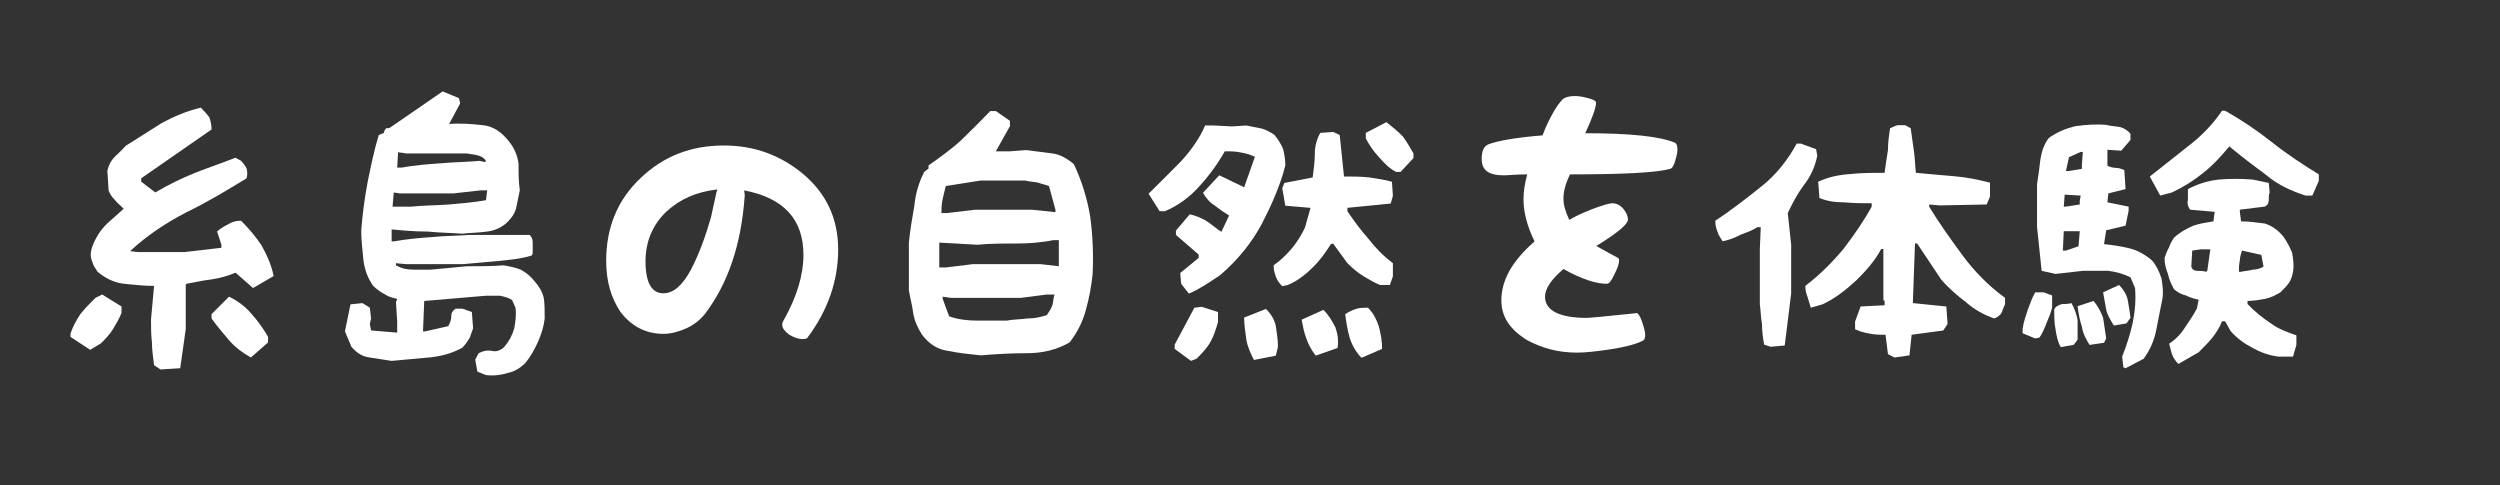
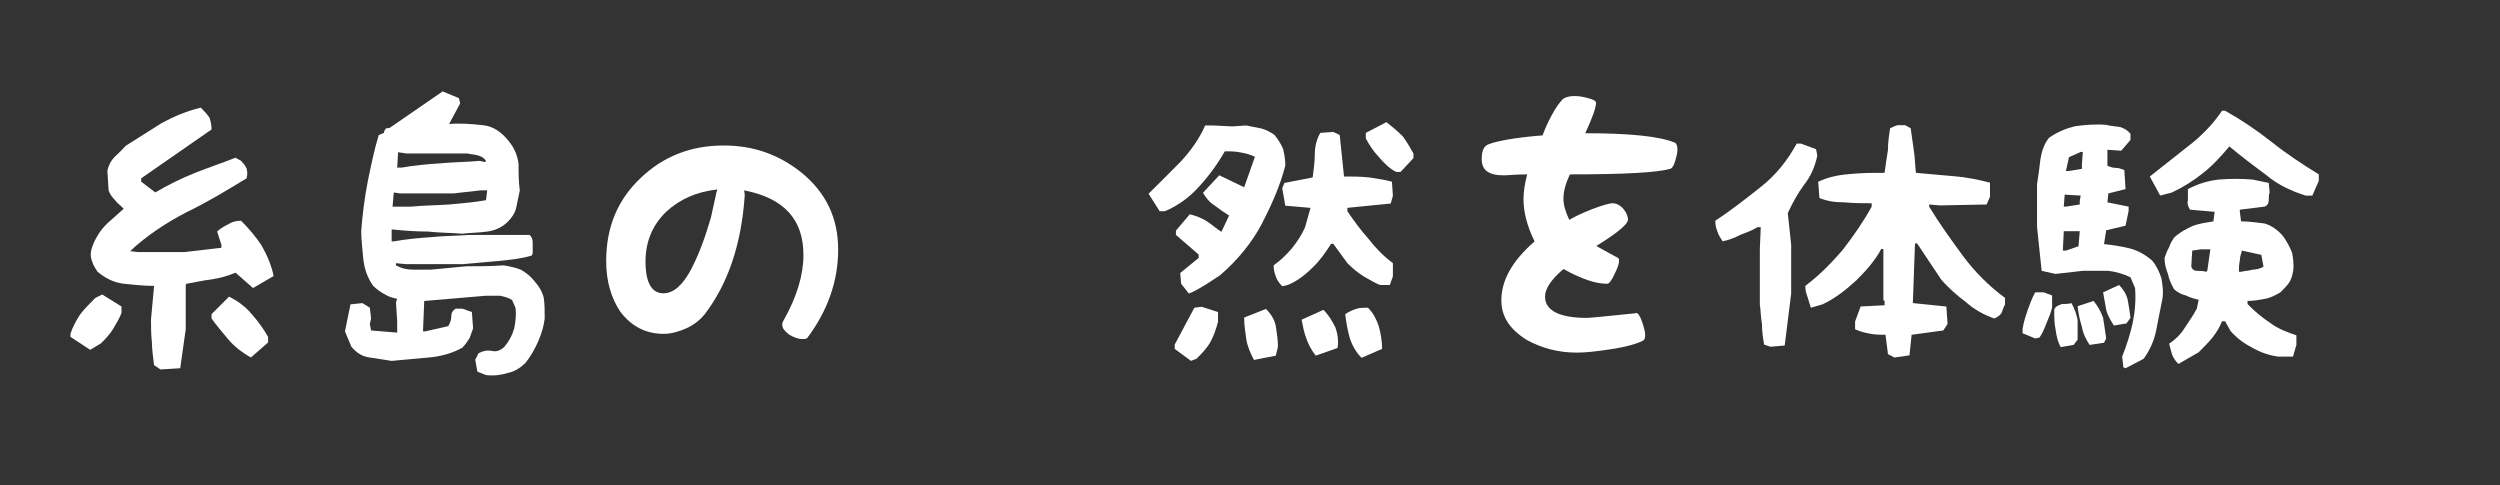
<svg xmlns="http://www.w3.org/2000/svg" version="1.1" id="レイヤー_1" x="0px" y="0px" width="170.833px" height="33.167px" viewBox="0 0 170.833 33.167" enable-background="new 0 0 170.833 33.167" xml:space="preserve">
  <rect x="0" y="0" width="170.833" height="33.167" fill="#333333" stroke="none" />
  <g>
    <path fill="#FFFFFF" d="M4.818,23.022v-0.231c0.147-0.441,0.378-0.882,0.672-1.323c0.294-0.378,0.672-0.756,1.029-1.113   l0.462-0.231l1.323,0.819v0.441c-0.147,0.378-0.378,0.756-0.588,1.113c-0.231,0.378-0.525,0.672-0.819,0.966l-0.735,0.441   L4.818,23.022z M10.529,24.954c-0.063-0.525-0.147-1.05-0.147-1.554c-0.063-0.525-0.063-1.05-0.063-1.575l0.21-2.289   c-0.735,0-1.407-0.084-2.079-0.147c-0.672-0.084-1.26-0.378-1.785-0.819c-0.147-0.231-0.294-0.441-0.357-0.672   c-0.084-0.21-0.147-0.441-0.084-0.735c0.084-0.441,0.294-0.819,0.525-1.197c0.231-0.357,0.525-0.672,0.882-0.966l0.819-0.735   c-0.21-0.231-0.441-0.378-0.588-0.588c-0.231-0.231-0.378-0.462-0.441-0.672l-0.084-1.344c0.084-0.357,0.231-0.672,0.525-0.966   c0.231-0.21,0.525-0.504,0.735-0.735c0.819-0.525,1.638-1.029,2.457-1.554c0.819-0.441,1.701-0.819,2.667-1.05   c0.231,0.231,0.441,0.462,0.588,0.672c0.084,0.231,0.147,0.525,0.147,0.819l-4.808,3.338v0.231l0.966,0.735   c0.882-0.525,1.785-0.966,2.729-1.344c0.903-0.357,1.785-0.651,2.75-1.029l0.378,0.21c0.147,0.168,0.294,0.315,0.378,0.525   c0.063,0.231,0.063,0.441,0,0.672c-1.344,0.819-2.688,1.638-4.094,2.31c-1.407,0.735-2.75,1.617-3.863,2.667l0.525,0.063h3.191   l2.52-0.294v-0.21l-0.294-0.903c0.231-0.21,0.525-0.378,0.819-0.525c0.231-0.147,0.525-0.21,0.819-0.21   c0.525,0.525,1.029,1.113,1.407,1.701c0.378,0.672,0.672,1.344,0.819,2.079l-1.407,0.819l-1.197-1.05   c-0.525,0.231-1.113,0.378-1.638,0.462c-0.588,0.063-1.176,0.21-1.701,0.294l-0.063,0.063v3.044l-0.378,2.667l-1.344,0.084   L10.529,24.954z M15.652,23.253c-0.441-0.525-0.819-0.966-1.197-1.491v-0.294l1.197-1.197c0.588,0.294,1.113,0.672,1.554,1.197   c0.441,0.504,0.819,1.029,1.113,1.554V23.4l-1.176,1.029C16.618,24.135,16.093,23.757,15.652,23.253z" />
    <path fill="#FFFFFF" d="M32.621,25.395l-0.147-0.819l0.231-0.441c0.294-0.147,0.588-0.231,0.966-0.147   c0.294,0.063,0.588-0.084,0.798-0.294c0.315-0.378,0.525-0.756,0.672-1.26c0.084-0.462,0.147-0.903,0.084-1.407l-0.231-0.525   c-0.21-0.147-0.525-0.231-0.819-0.294c-0.357,0-0.651,0-0.966,0l-4.22,0.357l-0.084,2.079h0.147l1.575-0.357   c0.147-0.231,0.21-0.462,0.21-0.672c0-0.231,0.084-0.378,0.294-0.525h0.462l0.651,0.231l0.084,1.113   c-0.084,0.21-0.147,0.441-0.231,0.651c-0.147,0.231-0.294,0.462-0.504,0.672c-0.672,0.378-1.491,0.609-2.31,0.672   c-0.819,0.084-1.701,0.147-2.52,0.231c-0.525-0.084-0.966-0.147-1.491-0.231c-0.504-0.063-0.882-0.294-1.26-0.735l-0.441-1.05   l0.378-1.848l0.819-0.084l0.504,0.315l0.084,0.735l-0.084,0.378l0.084,0.441l1.785,0.147v-0.756l-0.084-1.323l0.084-0.231   c-0.315-0.063-0.609-0.147-0.819-0.294c-0.294-0.147-0.609-0.378-0.819-0.588c-0.378-0.525-0.588-1.113-0.672-1.785   c-0.063-0.672-0.147-1.344-0.147-1.995c0.084-1.113,0.231-2.226,0.441-3.338c0.231-1.113,0.441-2.163,0.756-3.191l0.357-0.147   c0-0.147,0.084-0.231,0.147-0.315c0.084,0,0.231,0,0.294-0.063l3.569-2.457l1.113,0.462l0.084,0.357l-0.756,1.407   c0.819-0.063,1.554,0,2.31,0.084c0.672,0.063,1.26,0.441,1.785,1.113c0.357,0.441,0.588,0.966,0.651,1.554   c0,0.588,0,1.197,0.084,1.785c-0.084,0.378-0.147,0.735-0.231,1.113c-0.063,0.378-0.294,0.735-0.588,1.029   c-0.378,0.378-0.882,0.609-1.407,0.672c-0.588,0.084-1.197,0.084-1.701,0.147c-0.819-0.063-1.575-0.063-2.373-0.147   c-0.819,0-1.638-0.063-2.457-0.147v0.819h0.147c0.819-0.147,1.701-0.231,2.604-0.294c0.819-0.084,1.701-0.084,2.583-0.147h4.094   c0.147,0.147,0.21,0.294,0.21,0.525c0,0.21,0,0.504,0,0.735l-0.063,0.147c-0.756,0.231-1.491,0.294-2.31,0.378   c-0.819,0.063-1.554,0.147-2.373,0.21h-3.926l-0.672-0.063v0.147c0.378,0.21,0.735,0.294,1.197,0.294c0.357,0,0.798,0,1.176,0   c0.819-0.084,1.638-0.147,2.457-0.231c0.819,0,1.701,0,2.52-0.063c0.378,0.063,0.819,0.147,1.176,0.294   c0.378,0.21,0.672,0.441,0.966,0.819c0.315,0.357,0.525,0.735,0.609,1.113c0.063,0.441,0.063,0.882,0.063,1.407   c-0.063,0.525-0.21,1.029-0.441,1.554s-0.525,1.05-0.882,1.491c-0.378,0.357-0.756,0.588-1.197,0.672   c-0.441,0.147-0.966,0.21-1.491,0.147L32.621,25.395z M33.292,13.007h-0.441l-1.869,0.21h-3.632l-0.441-0.063l-0.084,0.966h1.281   c0.798-0.084,1.701-0.084,2.583-0.147c0.903-0.084,1.722-0.147,2.52-0.294L33.292,13.007z M32.705,10.635   c-0.231-0.084-0.525-0.084-0.756-0.147h-4.157l-0.588-0.084l-0.063,1.05h0.294c0.819-0.147,1.701-0.231,2.667-0.294   c0.882-0.084,1.785-0.084,2.667-0.168l0.378,0.084l0.063-0.084C33.062,10.782,32.915,10.698,32.705,10.635z" />
    <path fill="#FFFFFF" d="M49.463,9.942c2.1,0,3.863,0.672,5.375,1.911c1.638,1.365,2.436,3.086,2.436,5.207   c0,2.142-0.714,4.178-2.121,6.047c-0.063,0.042-0.168,0.063-0.315,0.063c-0.273,0-0.567-0.105-0.903-0.294   c-0.315-0.252-0.483-0.441-0.483-0.693c0-0.105,0.021-0.168,0.084-0.273c0.924-1.638,1.365-3.128,1.365-4.493   c0-2.415-1.323-3.884-4.052-4.409c0.042,0.252,0.042,0.336,0.042,0.336c-0.231,3.38-1.155,6.068-2.75,8.146   c-0.294,0.357-0.693,0.693-1.239,0.945c-0.525,0.231-1.05,0.378-1.554,0.378c-1.239,0-2.205-0.525-2.96-1.512   c-0.63-0.945-0.966-2.079-0.966-3.464c0-2.31,0.777-4.199,2.394-5.711C45.348,10.677,47.216,9.942,49.463,9.942z M45.327,20.041   c0.714,0,1.323-0.567,1.89-1.617c0.588-1.134,1.008-2.331,1.365-3.569c0.168-0.777,0.294-1.344,0.378-1.722l0.063-0.189   c-1.491,0.168-2.583,0.693-3.485,1.512c-0.945,0.903-1.428,2.058-1.428,3.401C44.109,19.306,44.529,20.041,45.327,20.041z" />
-     <path fill="#FFFFFF" d="M64.857,23.988c-0.735-0.084-1.344-0.441-1.848-1.113c-0.294-0.441-0.525-0.966-0.609-1.491   c-0.063-0.525-0.21-1.029-0.294-1.554v-3.254c0.084-0.819,0.231-1.722,0.378-2.541c0.084-0.819,0.294-1.554,0.672-2.289   l0.294-0.231v-0.21c0.735-0.525,1.491-1.05,2.226-1.722c0.672-0.651,1.344-1.323,1.995-1.995h0.378l0.966,0.672v0.357l-0.966,1.722   h0.966l1.113-0.084c0.588,0.084,1.197,0.147,1.785,0.231c0.525,0.063,1.029,0.357,1.47,0.735c0.525,1.113,0.903,2.31,1.113,3.569   c0.168,1.26,0.231,2.583,0.168,3.926c-0.084,0.819-0.231,1.638-0.462,2.457c-0.21,0.798-0.588,1.554-1.113,2.226   c-0.882,0.504-1.848,0.735-2.876,0.735c-1.113,0-2.163,0.063-3.191,0.147C66.264,24.198,65.529,24.135,64.857,23.988z    M72.353,16.409h-0.378c-0.819,0.168-1.701,0.231-2.52,0.231c-0.882,0-1.785,0-2.667,0.084l-2.604-0.147v1.701h0.441l1.869-0.231   h4.598l1.26,0.147V16.409z M72.122,14.33l-0.441-1.617c-0.21-0.084-0.525-0.147-0.735-0.231c-0.294-0.063-0.588-0.063-0.903-0.147   H67.02l-2.394,0.378c-0.063,0.294-0.147,0.588-0.21,0.882c-0.084,0.378-0.084,0.672-0.084,0.966h0.378l1.932-0.231h3.863   l1.617,0.168V14.33z M71.912,20.86c0.063-0.21,0.063-0.504,0.147-0.735h-0.525l-1.785,0.231h-4.745l-0.588-0.084v0.147l0.441,1.197   c0.588,0.21,1.26,0.294,1.932,0.294s1.344,0,1.995,0c0.462-0.084,0.903-0.084,1.428-0.147c0.441,0,0.882-0.084,1.323-0.231   C71.681,21.322,71.828,21.091,71.912,20.86z" />
    <path fill="#FFFFFF" d="M80.712,19.39l-0.063-0.735l1.26-1.029v-0.231l-1.554-1.344v-0.294l0.945-1.113   c0.378,0.084,0.756,0.231,1.113,0.441c0.378,0.231,0.672,0.525,1.05,0.756l0.525-1.113c-0.378-0.231-0.672-0.441-0.966-0.672   c-0.378-0.231-0.609-0.525-0.819-0.882l1.113-1.197l1.701,0.819l0.735-2.079c-0.294-0.147-0.588-0.231-0.945-0.294   c-0.378-0.084-0.756-0.084-1.113-0.084c-0.462,0.819-1.05,1.638-1.722,2.373c-0.672,0.756-1.47,1.344-2.373,1.722h-0.357   l-0.756-1.197c0.756-0.735,1.491-1.491,2.226-2.226c0.672-0.735,1.26-1.554,1.638-2.436h0.588l1.26,0.063l0.966-0.063   c0.378,0.063,0.672,0.147,1.05,0.21c0.294,0.084,0.588,0.231,0.882,0.441c0.231,0.294,0.441,0.609,0.588,0.966   c0.084,0.378,0.147,0.756,0.147,1.113c-0.357,1.407-0.966,2.75-1.617,4.01c-0.672,1.26-1.638,2.457-2.834,3.485   c-0.357,0.231-0.651,0.441-1.029,0.672s-0.735,0.441-1.113,0.588L80.712,19.39z M80.271,23.841v-0.294l1.344-2.52l0.504-0.063   l1.113,0.357v0.672c-0.147,0.525-0.294,0.966-0.504,1.344c-0.231,0.441-0.609,0.819-0.966,1.176l-0.378,0.147L80.271,23.841z    M85.164,23.19c-0.063-0.462-0.147-0.966-0.147-1.491l1.491-0.588c0.357,0.357,0.588,0.735,0.672,1.176   c0.063,0.441,0.147,0.903,0.147,1.407l-0.147,0.609l-1.491,0.294C85.458,24.156,85.248,23.694,85.164,23.19z M87.179,18.886   c-0.084-0.231-0.147-0.441-0.147-0.756c0.504-0.357,0.882-0.735,1.26-1.176c0.357-0.441,0.651-0.903,0.882-1.407l0.378-1.344   l-1.722-0.147l-0.21-1.197l0.147-0.357l1.932-0.378c0.063-0.525,0.147-1.029,0.147-1.638c0-0.504,0.147-1.029,0.378-1.407   l0.882-0.063l0.441,0.21l0.294,2.834c0.525,0,1.113,0,1.722,0.063c0.504,0.084,1.029,0.147,1.554,0.294l0.063,0.966l-0.147,0.525   l-2.96,0.294v0.231c0.441,0.651,0.882,1.26,1.407,1.848c0.525,0.672,1.029,1.197,1.701,1.701v0.903l-0.21,0.588h-0.672   c-0.378-0.147-0.735-0.378-1.113-0.588c-0.378-0.231-0.735-0.525-1.113-0.903l-0.966-1.323h-0.147   c-0.378,0.588-0.735,1.113-1.26,1.617c-0.525,0.525-1.113,0.966-1.701,1.197l-0.378,0.084   C87.389,19.327,87.242,19.096,87.179,18.886z M89.258,23.106c-0.147-0.378-0.231-0.819-0.315-1.26l1.491-0.672   c0.378,0.378,0.588,0.756,0.819,1.197c0.147,0.441,0.231,0.882,0.147,1.407l-1.491,0.525   C89.615,23.925,89.405,23.547,89.258,23.106z M92.218,23.043c-0.147-0.525-0.231-1.05-0.294-1.575   c0.21-0.147,0.525-0.294,0.735-0.357c0.231-0.084,0.525-0.084,0.819-0.084c0.378,0.378,0.588,0.819,0.735,1.26   c0.147,0.525,0.231,1.05,0.231,1.554l-1.407,0.609C92.659,24.072,92.365,23.547,92.218,23.043z M94.213,10.719   c-0.357-0.378-0.651-0.819-0.882-1.26V9.081l1.407-0.735c0.378,0.294,0.735,0.588,1.113,0.966c0.294,0.378,0.525,0.819,0.735,1.176   v0.315l-0.882,0.945H95.41C94.969,11.538,94.591,11.16,94.213,10.719z" />
    <path fill="#FFFFFF" d="M107.276,11.916c-0.294,0.63-0.441,1.155-0.441,1.659c0,0.42,0.126,0.861,0.399,1.449   c0.315-0.189,0.777-0.42,1.512-0.714c0.714-0.273,1.239-0.42,1.428-0.42c0.252,0,0.504,0.105,0.735,0.357   c0.231,0.273,0.336,0.525,0.336,0.756c0,0.294-0.63,0.861-2.163,1.806c0.756,0.42,1.197,0.672,1.491,0.819   c0.042,0.042,0.063,0.105,0.063,0.189c0,0.21-0.105,0.504-0.315,0.924c-0.21,0.462-0.378,0.651-0.504,0.651   c-0.798,0-1.764-0.336-2.981-1.008c-0.84,0.714-1.26,1.344-1.26,1.89c0,0.945,0.987,1.449,2.855,1.449   c0.189,0,1.281-0.105,3.317-0.315l0.063-0.021c0.105,0,0.252,0.168,0.399,0.609c0.126,0.378,0.21,0.672,0.21,0.903   c0,0.189-0.042,0.315-0.147,0.378c-0.357,0.189-1.092,0.42-2.205,0.588c-0.966,0.147-1.722,0.231-2.31,0.231   c-1.26,0-2.373-0.294-3.422-0.861c-1.176-0.735-1.743-1.596-1.743-2.708c0-1.365,0.714-2.667,2.268-4.031   c-0.504-1.029-0.756-1.995-0.756-2.876c0-0.525,0.084-1.05,0.252-1.701c-0.252,0-0.462,0-0.84,0.021   c-0.336,0.021-0.588,0.042-0.756,0.042c-1.05,0-1.512-0.357-1.512-1.113c0-0.567,0.147-0.882,0.462-1.008   c0.609-0.231,1.827-0.462,3.695-0.609c0.168-0.441,0.336-0.84,0.609-1.344c0.315-0.609,0.609-0.966,0.798-1.155   c0.21-0.126,0.441-0.189,0.777-0.189c0.294,0,0.546,0.042,0.861,0.126c0.441,0.105,0.609,0.21,0.609,0.336   c0,0.315-0.231,0.987-0.735,2.079c3.065,0,5.039,0.21,6.089,0.63c0.126,0.042,0.21,0.189,0.21,0.483   c0,0.231-0.063,0.462-0.147,0.756c-0.105,0.357-0.21,0.525-0.357,0.567C113.239,11.79,111.014,11.916,107.276,11.916z" />
    <path fill="#FFFFFF" d="M120.549,23.547c-0.084-0.462-0.147-0.903-0.147-1.407c-0.084-0.462-0.084-0.903-0.147-1.344v-3.779   l0.063-1.491h-0.231c-0.357,0.231-0.798,0.378-1.176,0.525c-0.378,0.21-0.819,0.357-1.197,0.441   c-0.147-0.231-0.294-0.441-0.357-0.672c-0.084-0.21-0.147-0.441-0.147-0.735c1.029-0.672,2.079-1.491,3.107-2.31   c1.05-0.819,1.848-1.848,2.457-2.96h0.294l1.029,0.378l0.084,0.441c-0.147,0.735-0.441,1.407-0.903,1.995   c-0.441,0.588-0.798,1.26-1.113,1.932l0.231,2.163v3.338l-0.441,3.548l-0.966,0.084L120.549,23.547z M129.011,24.198l-0.168-1.323   c-0.357,0-0.735,0-1.113-0.084c-0.357-0.063-0.651-0.147-0.966-0.294v-0.525l0.378-1.029l1.638-0.084v-0.294l-0.084-0.063v-3.485   h-0.147c-0.441,0.819-1.029,1.47-1.701,2.142c-0.735,0.672-1.491,1.26-2.31,1.638l-0.798,0.231   c-0.084-0.231-0.147-0.525-0.231-0.756c-0.084-0.21-0.147-0.441-0.147-0.735c0.966-0.735,1.785-1.554,2.604-2.52   c0.735-0.966,1.407-1.932,1.932-2.897v-0.231c-0.609,0-1.197,0-1.869-0.063c-0.672,0-1.176-0.084-1.701-0.294l-0.084-1.113   c0.672-0.315,1.344-0.462,2.163-0.525c0.819-0.084,1.554-0.084,2.373-0.084c0.063-0.504,0.147-1.029,0.231-1.554   c0-0.525,0.063-0.966,0.147-1.491c0.147-0.063,0.294-0.147,0.504-0.21c0.147,0,0.294,0,0.525,0l0.378,0.21   c0.063,0.525,0.147,0.966,0.21,1.491c0.084,0.525,0.084,1.05,0.147,1.554c0.819,0.084,1.722,0.147,2.604,0.231   c0.819,0.063,1.638,0.231,2.457,0.441v0.966l-0.231,0.525l-3.191,0.063l-0.735-0.063v0.147c0.672,1.113,1.47,2.226,2.289,3.338   s1.785,2.079,2.897,2.897v0.441c-0.063,0.147-0.147,0.294-0.21,0.525c-0.084,0.21-0.315,0.357-0.525,0.441   c-0.672-0.231-1.344-0.588-1.932-1.113c-0.588-0.441-1.197-0.966-1.701-1.554l-1.638-2.457h-0.147l-0.147,4.073L133,20.944   l0.084,1.197l-0.294,0.441l-2.163,0.294l-0.147,1.407l-1.029,0.147L129.011,24.198z" />
    <path fill="#FFFFFF" d="M138.211,22.771v-0.294c0.063-0.462,0.21-0.882,0.357-1.323c0.147-0.378,0.294-0.819,0.504-1.176h0.588   l0.567,0.21v0.819c-0.084,0.378-0.21,0.651-0.357,1.008c-0.147,0.378-0.294,0.756-0.504,1.05l-0.294,0.063L138.211,22.771z    M145.098,25.101l-0.084-0.735c0.294-0.735,0.525-1.449,0.714-2.268c0.168-0.798,0.231-1.617,0.168-2.415l-0.315-0.735   c-0.483-0.231-0.987-0.378-1.512-0.441c-0.567,0-1.155,0-1.743,0l-1.869,0.21l-0.945-0.21l-0.315-3.002v-2.918   c0.084-0.525,0.168-1.113,0.231-1.701c0.084-0.504,0.231-1.029,0.588-1.47c0.504-0.357,1.155-0.651,1.827-0.798   c0.63-0.084,1.365-0.147,2.079-0.084c0.294,0.084,0.588,0.084,0.945,0.147c0.294,0.084,0.525,0.231,0.714,0.462v0.42l-0.63,0.735   l-0.945-0.063v1.092c0.147,0.063,0.357,0.147,0.588,0.147c0.21,0,0.357,0.063,0.567,0.147l0.084,1.302l-1.176,0.294l-0.063,0.609   l1.449,0.294v0.294l-0.21,1.008l-1.323,0.315l-0.147,0.945c0.588,0.063,1.176,0.147,1.764,0.294   c0.567,0.147,1.071,0.441,1.512,0.819c0.294,0.336,0.504,0.777,0.651,1.239c0.063,0.441,0.147,0.861,0.063,1.386   c-0.147,0.735-0.294,1.449-0.42,2.121c-0.147,0.756-0.441,1.386-0.861,1.974l-1.239,0.651L145.098,25.101z M140.458,22.477   c-0.084-0.378-0.084-0.819-0.084-1.323c0.084-0.231,0.294-0.294,0.525-0.378c0.189,0,0.42,0,0.651-0.063   c0.21,0.378,0.336,0.735,0.42,1.155c0,0.462,0,0.903,0,1.344l-0.273,0.357l-0.882,0.147   C140.604,23.358,140.521,22.917,140.458,22.477z M142.116,15.8h-1.092l-0.063,1.323h0.21l0.861-0.294L142.116,15.8z    M142.116,13.742l0.063-0.378l-1.092-0.063l-0.063,0.819h0.147l0.945-0.147V13.742z M142.263,11.244l0.063-0.861h-0.147   l-0.798,0.357l-0.21,0.945h0.21l0.882-0.147V11.244z M142.263,22.33c-0.147-0.462-0.231-0.882-0.294-1.407l1.092-0.357   c0.294,0.357,0.504,0.735,0.651,1.155c0.063,0.462,0.147,0.903,0.21,1.407l-0.147,0.294l-0.987,0.147   C142.557,23.211,142.326,22.771,142.263,22.33z M143.922,21.154c-0.063-0.378-0.147-0.819-0.21-1.176l1.092-0.504   c0.294,0.294,0.504,0.651,0.588,1.008c0.063,0.378,0.147,0.819,0.189,1.239l-0.273,0.378l-0.861,0.147   C144.216,21.868,144.006,21.532,143.922,21.154z M146.903,12.062c0.861-0.672,1.743-1.386,2.604-2.058   c0.882-0.672,1.68-1.47,2.331-2.436h0.21c1.092,0.609,2.184,1.344,3.191,2.142c1.029,0.819,2.121,1.533,3.212,2.205v0.441   l-0.441,1.008h-0.462c-0.924-0.294-1.869-0.714-2.667-1.386c-0.882-0.651-1.743-1.302-2.541-1.974   c-0.567,0.672-1.155,1.323-1.806,1.827c-0.651,0.525-1.365,0.966-2.121,1.323l-0.798,0.21L146.903,12.062z M148.415,24.198   c-0.063-0.189-0.126-0.483-0.189-0.714c0.42-0.273,0.798-0.651,1.071-1.092c0.294-0.441,0.588-0.861,0.819-1.302l0.126-0.609   c-0.294-0.063-0.588-0.147-0.882-0.294c-0.273-0.063-0.567-0.21-0.798-0.42c-0.21-0.378-0.336-0.672-0.42-1.05   c-0.147-0.357-0.231-0.714-0.231-1.092c0.084-0.21,0.168-0.504,0.315-0.735c0.063-0.21,0.189-0.441,0.336-0.651   c0.378-0.357,0.798-0.588,1.323-0.819c0.42-0.147,0.861-0.21,1.365-0.294l0.084-0.651l-1.68-0.147   c-0.147-0.21-0.21-0.441-0.147-0.651c0-0.231,0-0.525,0-0.756c0.651-0.336,1.323-0.567,2.121-0.651c0.714-0.063,1.512-0.063,2.31,0   l1.092,0.231l0.063,0.651c-0.063,0.147-0.063,0.294-0.063,0.525c0,0.21-0.084,0.357-0.273,0.441l-1.701,0.21v0.147l0.084,0.651   c0.525,0,1.092,0.084,1.617,0.147c0.483,0.147,0.924,0.462,1.281,0.903c0.231,0.336,0.441,0.714,0.588,1.092   c0.063,0.357,0.147,0.819,0.063,1.302c-0.063,0.315-0.126,0.525-0.273,0.756c-0.147,0.21-0.378,0.441-0.588,0.651   c-0.357,0.21-0.651,0.357-1.029,0.441c-0.336,0.063-0.798,0.147-1.218,0.147v0.21c0.504,0.525,1.029,0.945,1.596,1.323   c0.504,0.378,1.092,0.588,1.743,0.819v0.651l-0.231,0.798h-1.008c-0.651-0.084-1.218-0.294-1.743-0.588   c-0.567-0.294-1.071-0.651-1.512-1.155l-0.378-0.672h-0.21c-0.147,0.378-0.357,0.735-0.651,1.113   c-0.294,0.357-0.588,0.651-0.945,1.008l-1.386,0.798C148.646,24.66,148.499,24.429,148.415,24.198z M151.04,17.039h-0.651   l-0.588,0.084l-0.063,1.092c0.063,0.21,0.21,0.294,0.42,0.294c0.231,0,0.378,0,0.588,0.063l0.084-0.063L151.04,17.039z    M154.525,17.417l-1.323-0.294c-0.063,0.21-0.147,0.441-0.147,0.672c-0.063,0.294-0.063,0.567-0.063,0.777h0.147   c0.231-0.063,0.525-0.063,0.798-0.147c0.21,0,0.525-0.063,0.735-0.21L154.525,17.417z" />
  </g>
</svg>